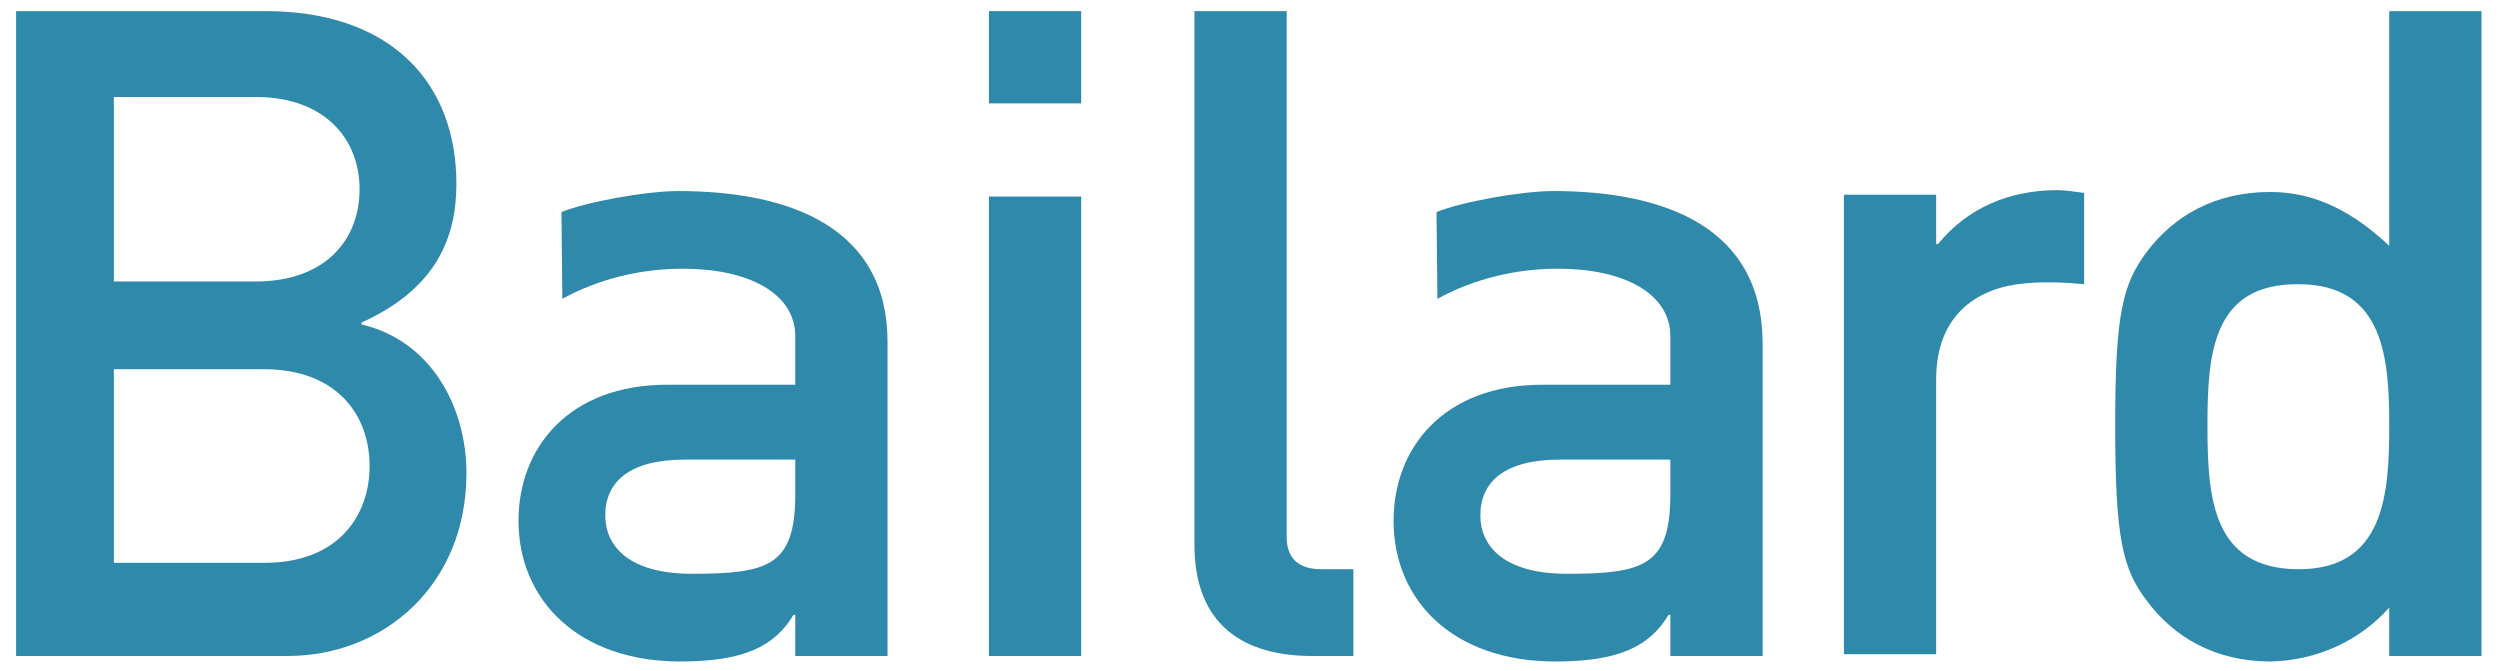
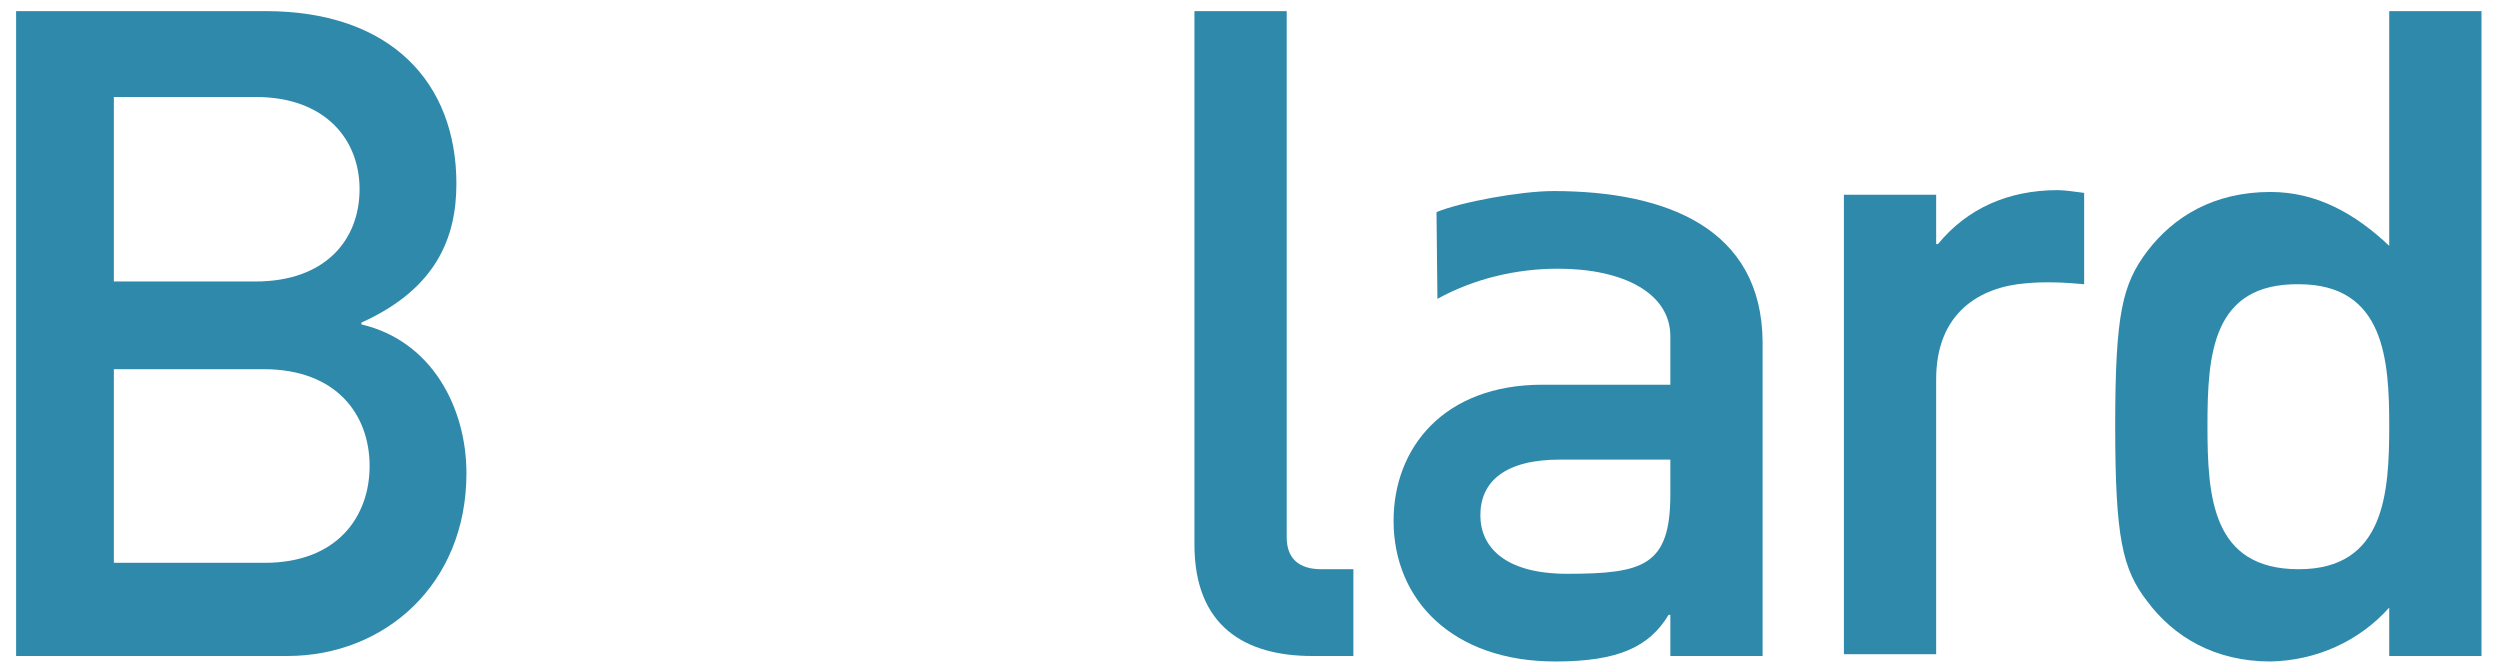
<svg xmlns="http://www.w3.org/2000/svg" version="1.1" id="Layer_1" x="0px" y="0px" width="726px" height="195px" viewBox="150.5 303.5 726 195" xml:space="preserve">
  <path fill="#2E89AB" d="M183.562,410.71v56.235h43.769c21.221,0,30.505-13.528,30.505-28.118c0-14.854-9.55-28.117-30.771-28.117 H183.562z M183.562,331.661v53.583h41.116c20.425,0,30.24-12.202,30.24-26.791c0-14.324-9.815-26.792-30.24-26.792H183.562z M155.179,306.727h72.417c36.341,0,55.44,20.69,55.44,50.135c0,15.65-5.835,30.505-27.587,40.32v0.53 c20.425,4.774,30.505,24.139,30.505,43.237c0,32.362-23.874,53.053-51.992,53.053h-78.783V306.727z" />
-   <path fill="#2E89AB" d="M437.685,360.575h26.791v133.427h-26.791V360.575z M437.685,306.727h26.791v26.791h-26.791V306.727z" />
  <path fill="#2E89AB" d="M497.368,306.727h26.792v152.791c0,6.102,3.448,9.285,10.08,9.285h9.284v25.199h-11.937 c-19.365,0-34.22-8.488-34.22-32.361V306.727z" />
  <path fill="#2E89AB" d="M791.545,427.156c0,20.69,1.326,41.646,26.526,41.646c24.935,0,26.262-22.018,26.262-41.646 c0-19.1-1.327-41.116-26.262-41.116C792.871,385.775,791.545,406.466,791.545,427.156 M844.333,479.943 c-8.754,9.814-21.222,15.385-34.484,15.65c-16.182,0-28.118-7.162-35.811-17.507c-7.162-9.284-9.284-18.304-9.284-50.931 c0-32.628,2.122-41.116,9.284-50.666c7.692-10.079,19.364-17.241,35.811-17.241c13.528,0,24.669,6.366,34.484,15.65v-68.173h26.791 v187.275h-26.791V479.943z" />
  <path fill="#2E89AB" d="M755.734,359.514c-2.387-0.265-5.305-0.796-7.692-0.796c-14.324,0-26.261,5.306-34.749,15.65h-0.531v-14.324 h-26.791v133.428h26.791v-79.844c0-19.364,12.732-26.792,25.996-27.853c5.57-0.531,11.406-0.266,16.977,0.265V359.514 L755.734,359.514z" />
-   <path fill="#2E89AB" d="M381.448,447.051c0,20.69-7.692,23.078-29.975,23.078c-18.303,0-25.2-7.958-25.2-16.978 c0-9.814,7.162-16.181,23.078-16.181h32.097V447.051z M347.495,358.983c-9.549,0-26.792,3.183-33.954,6.101l0.265,25.2 c10.611-5.836,22.813-8.754,35.015-8.754c19.099,0,32.627,7.162,32.627,19.63v14.059h-37.137c-28.648,0-43.238,18.304-43.238,39.524 c0,23.078,17.507,40.851,46.952,40.851c18.303,0,27.322-4.244,32.893-13.528h0.53v11.937h26.792v-91.25 C408.24,369.859,380.387,358.983,347.495,358.983" />
  <path fill="#2E89AB" d="M635.57,447.051c0,20.69-7.692,23.078-29.975,23.078c-18.303,0-25.2-7.958-25.2-16.978 c0-9.814,7.162-16.181,23.078-16.181h32.097V447.051z M601.617,358.983c-9.55,0-26.792,3.183-33.954,6.101l0.266,25.2 c10.61-5.836,22.812-8.754,35.015-8.754c19.099,0,32.627,7.162,32.627,19.63v14.059h-37.137c-28.648,0-43.238,18.304-43.238,39.524 c0,23.078,17.242,40.851,46.952,40.851c18.303,0,27.322-4.244,32.893-13.528h0.53v11.937h26.792v-91.25 C662.097,369.859,634.51,358.983,601.617,358.983" />
</svg>